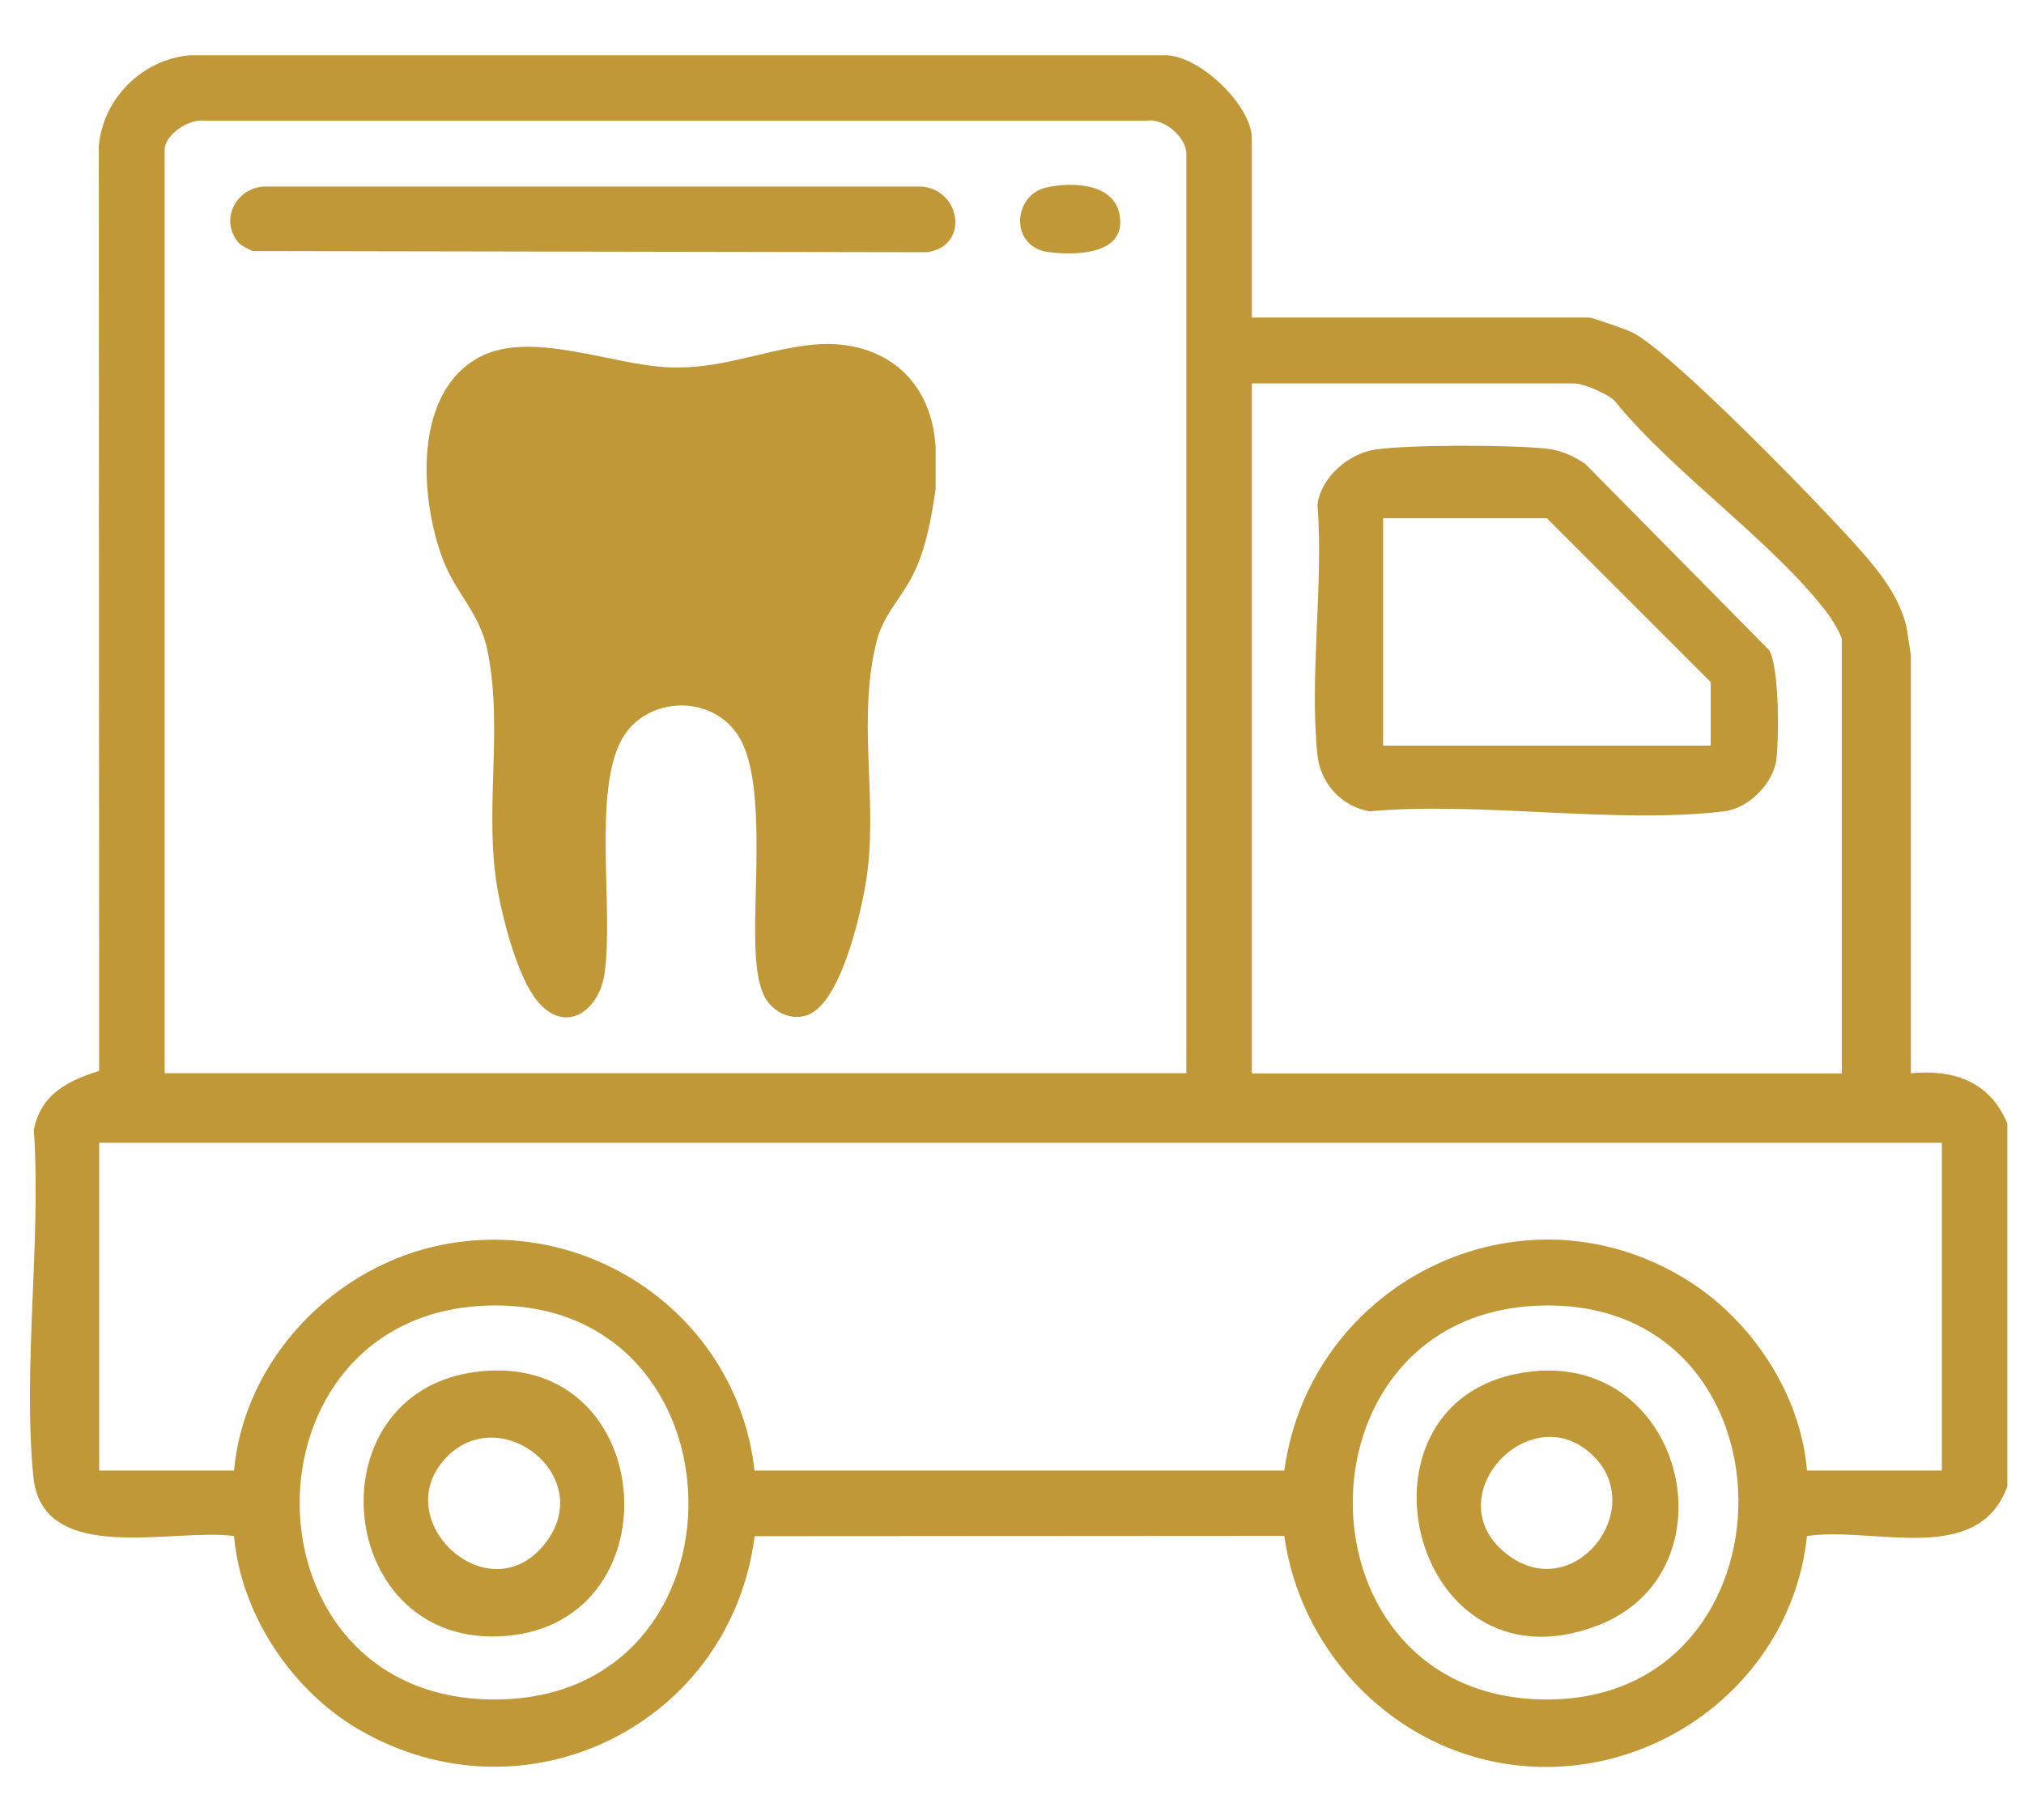
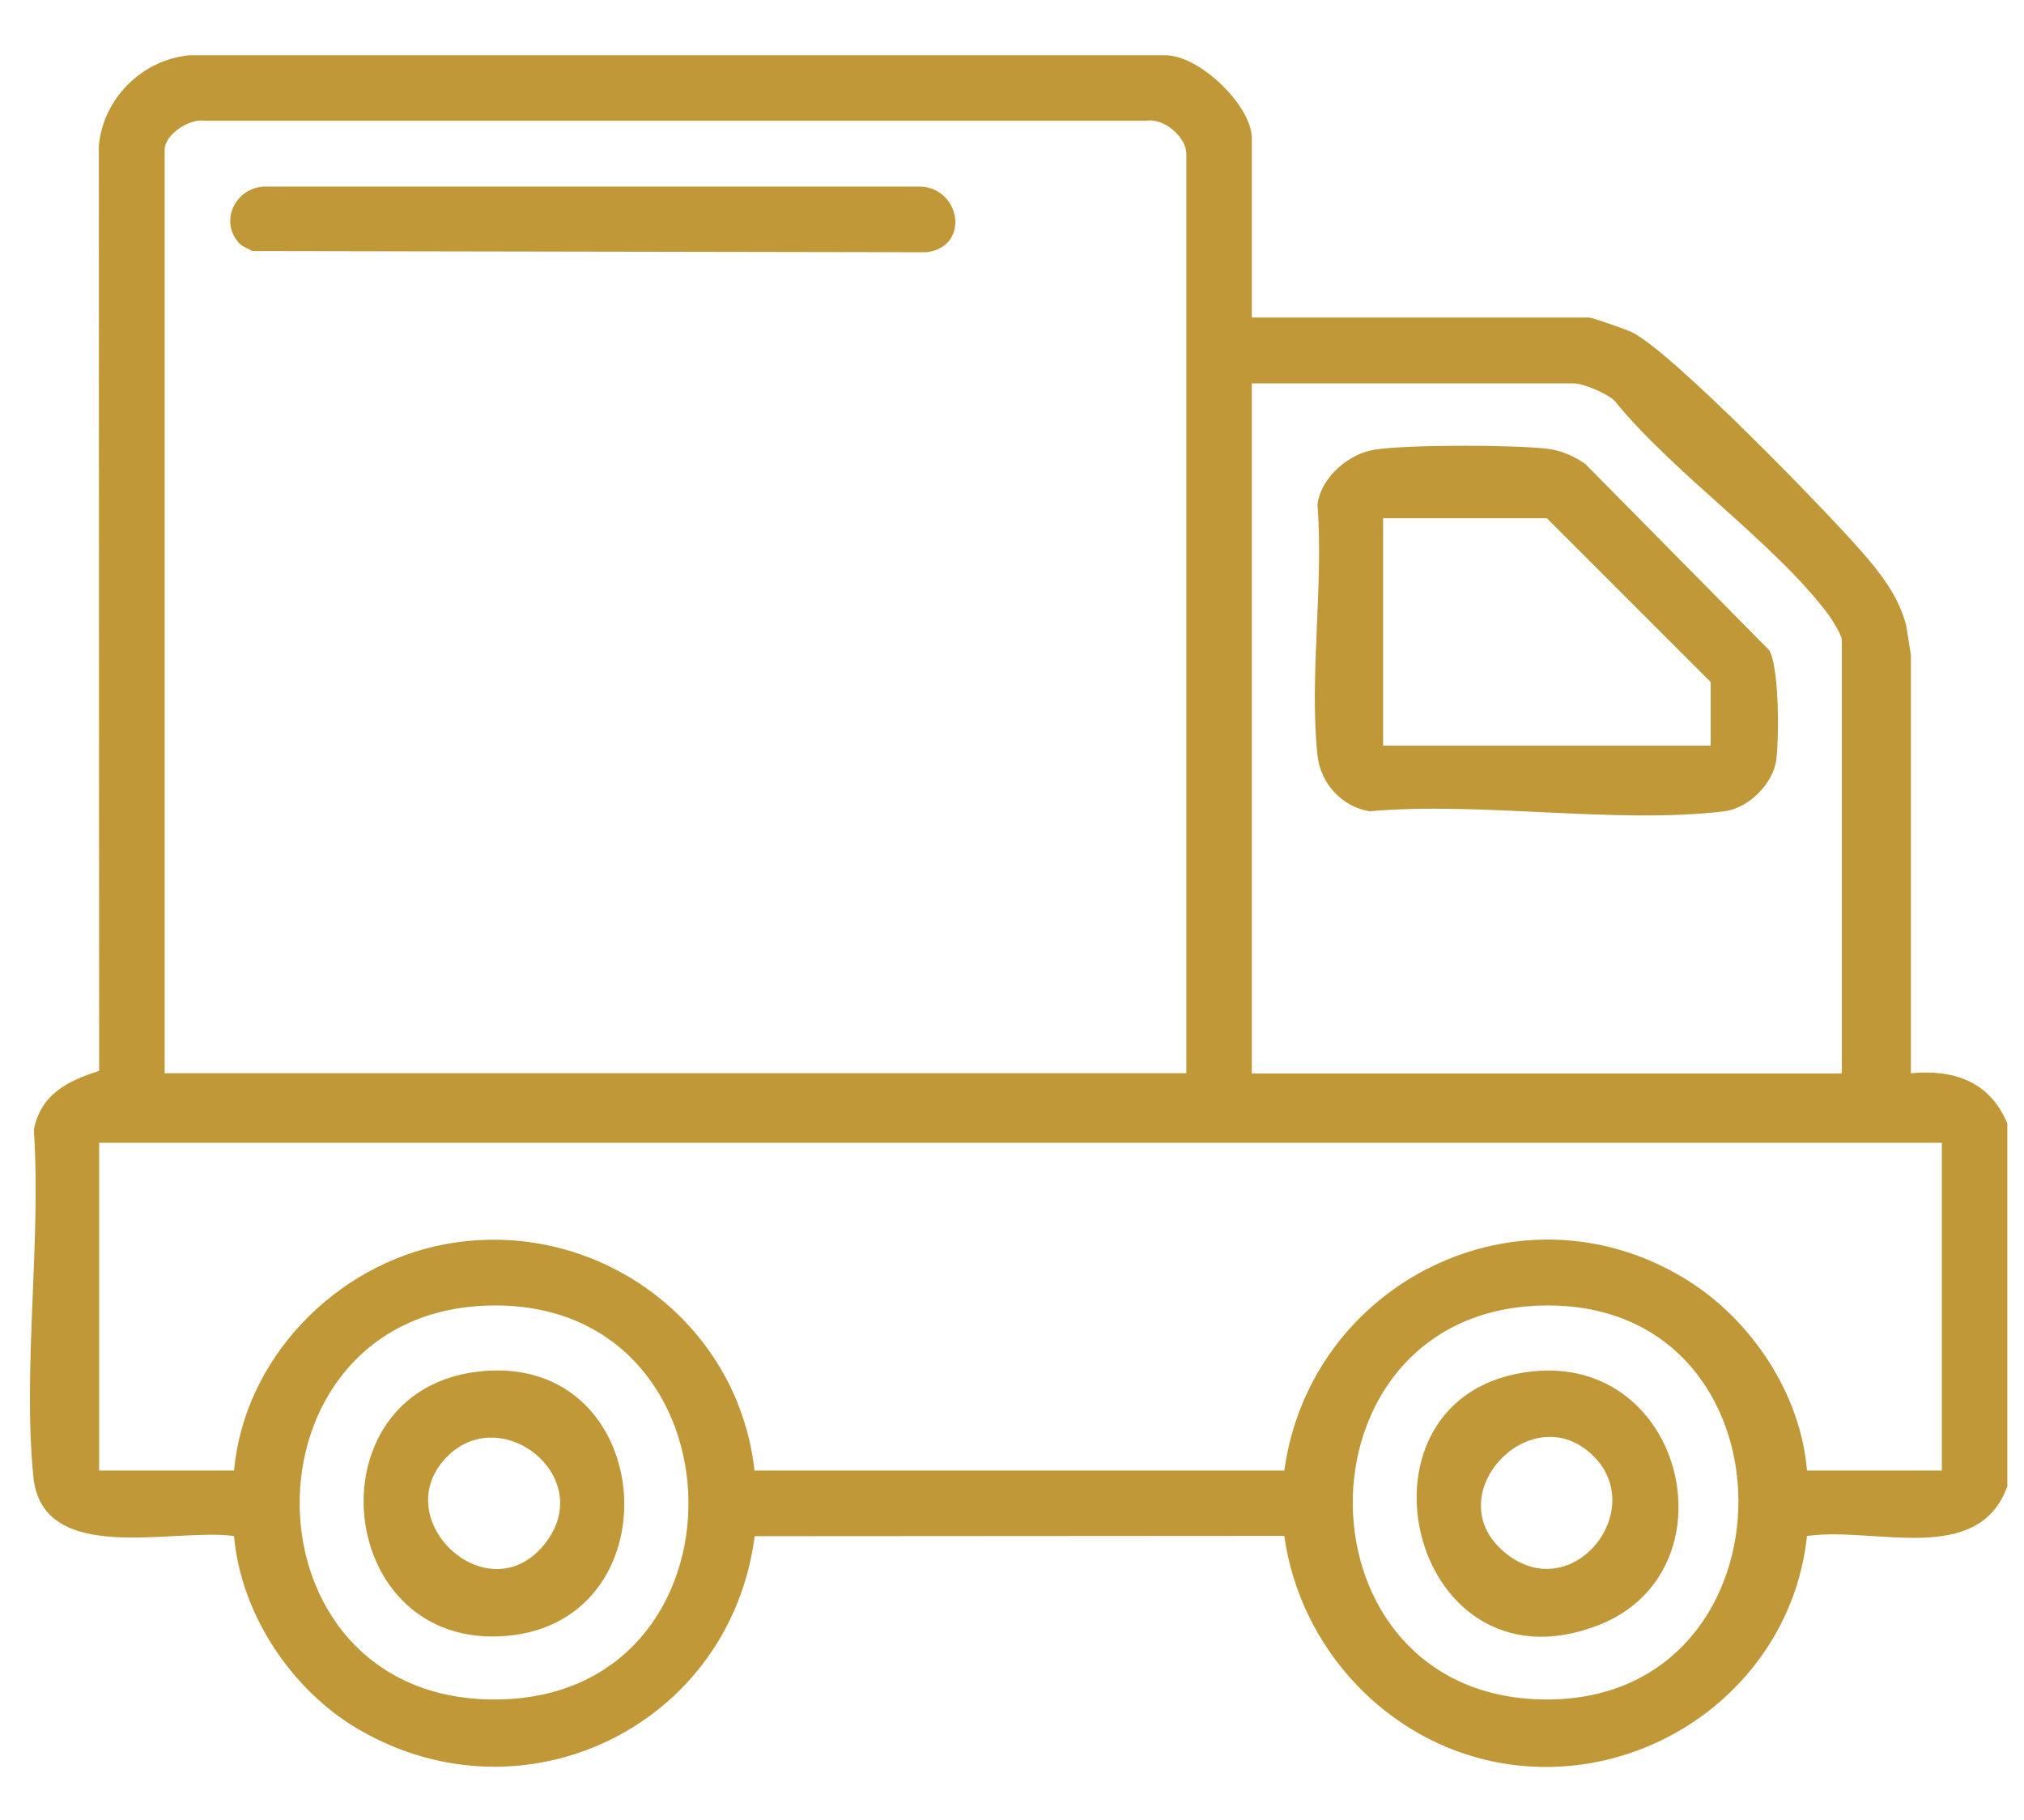
<svg xmlns="http://www.w3.org/2000/svg" id="Mobile_Dental_Clinics" data-name="Mobile Dental Clinics" viewBox="0 0 119 107">
  <defs>
    <style>
      .cls-1 {
        fill: #c19837;
      }
    </style>
  </defs>
  <g>
    <path class="cls-1" d="M118.03,87.36c-1.71,4.79-7.89,2.36-11.79,2.95-.93,8.82-9.47,14.95-18.19,13.31-6.55-1.24-11.63-6.75-12.54-13.32l-31.14.02c-1.43,11.11-13.51,17.05-23.28,11.36-3.95-2.3-6.93-6.79-7.33-11.37-3.54-.5-11.28,1.82-11.8-3.5-.63-6.41.47-13.87.03-20.39.41-2.09,1.99-2.87,3.84-3.46l-.02-54.38c.25-2.79,2.54-5.07,5.33-5.33h57.36c2.02-.02,5.1,2.97,5.1,4.88v10.54h19.83c.19,0,2.22.71,2.53.87,2.34,1.15,11.33,10.42,13.45,12.84,1.15,1.31,2.2,2.65,2.66,4.37l.28,1.76v24.59c2.55-.24,4.64.5,5.67,2.95v21.31ZM69.75,63.11V9.04c0-.97-1.32-2.13-2.37-1.94H12.05c-.91-.15-2.37.8-2.37,1.71v54.29h60.07ZM108.29,63.11v-25.5c0-.25-.58-1.2-.79-1.48-3.2-4.26-9.13-8.3-12.58-12.58-.45-.42-1.83-1.01-2.39-1.01h-18.93v40.57h34.68ZM114.18,67.19H5.83v19.27h7.93c.6-6.6,5.97-12.11,12.42-13.31,8.77-1.62,17.2,4.45,18.18,13.31h31.15c1.52-11.05,13.82-17.2,23.54-11.29,3.86,2.34,6.82,6.73,7.19,11.29h7.93v-19.27ZM28.69,76.76c-14.87.44-14.78,23.16.38,23.16,15.47,0,15.07-23.62-.38-23.16ZM90.57,76.76c-14.86.44-14.69,23.16.38,23.16s15.08-23.62-.38-23.16Z" />
    <path class="cls-1" d="M14.06,14.3c-1.16-1.27-.26-3.19,1.4-3.33h38.77c2.31.23,2.76,3.57.23,3.86l-39.62-.07c-.24-.13-.6-.27-.78-.46Z" />
-     <path class="cls-1" d="M61.53,11.02c1.46-.33,3.91-.26,4.28,1.53.5,2.39-2.43,2.48-4.11,2.28-2.36-.27-2.18-3.36-.17-3.81Z" />
    <path class="cls-1" d="M80.8,26.44c1.99-.31,8.09-.29,10.15-.06.81.09,1.61.44,2.27.91l10.81,10.95c.58,1.07.57,5.07.41,6.4-.17,1.43-1.64,2.89-3.06,3.06-6.4.77-14.3-.59-20.86,0-1.65-.28-2.88-1.65-3.06-3.29-.49-4.61.37-10.04,0-14.74.19-1.58,1.81-2.99,3.35-3.23ZM100.58,43.84v-3.74l-9.63-9.63h-9.63v13.37h19.27Z" />
    <path class="cls-1" d="M28.22,80.63c10.62-1.12,11.6,15.22,1.06,15.58-9.71.34-10.94-14.54-1.06-15.58ZM26.31,85.62c-3.7,3.7,2.51,9.46,5.82,5.02,2.87-3.86-2.64-8.19-5.82-5.02Z" />
    <path class="cls-1" d="M90.1,80.63c9.03-.95,11.94,11.83,3.83,14.94-11.21,4.3-15.22-13.74-3.83-14.94ZM93.7,85.62c-3.7-3.7-9.46,2.51-5.02,5.82,3.86,2.87,8.19-2.64,5.02-5.82Z" />
  </g>
-   <path class="cls-1" d="M55.01,26.2v2.56c-.25,1.69-.57,3.55-1.36,5.09-.68,1.33-1.71,2.3-2.1,3.82-1.14,4.44,0,9.04-.54,13.49-.25,2.06-1.39,7.18-3.19,8.34-.99.65-2.26.14-2.82-.82-.48-.82-.56-2.2-.59-3.15-.12-3.19.61-9.48-.91-12.12s-5.47-2.51-6.91,0c-1.77,3.09-.49,10.07-1.05,13.85-.33,2.2-2.32,3.6-3.97,1.57-1.11-1.37-1.97-4.62-2.29-6.38-.86-4.7.32-9.38-.6-14.11-.46-2.34-1.88-3.41-2.66-5.5-1.33-3.56-1.75-9.76,2.18-11.85,2.99-1.58,7.67.43,11,.6,3.12.16,5.44-.95,8.36-1.3,4.06-.49,7.17,1.77,7.44,5.91Z" />
</svg>